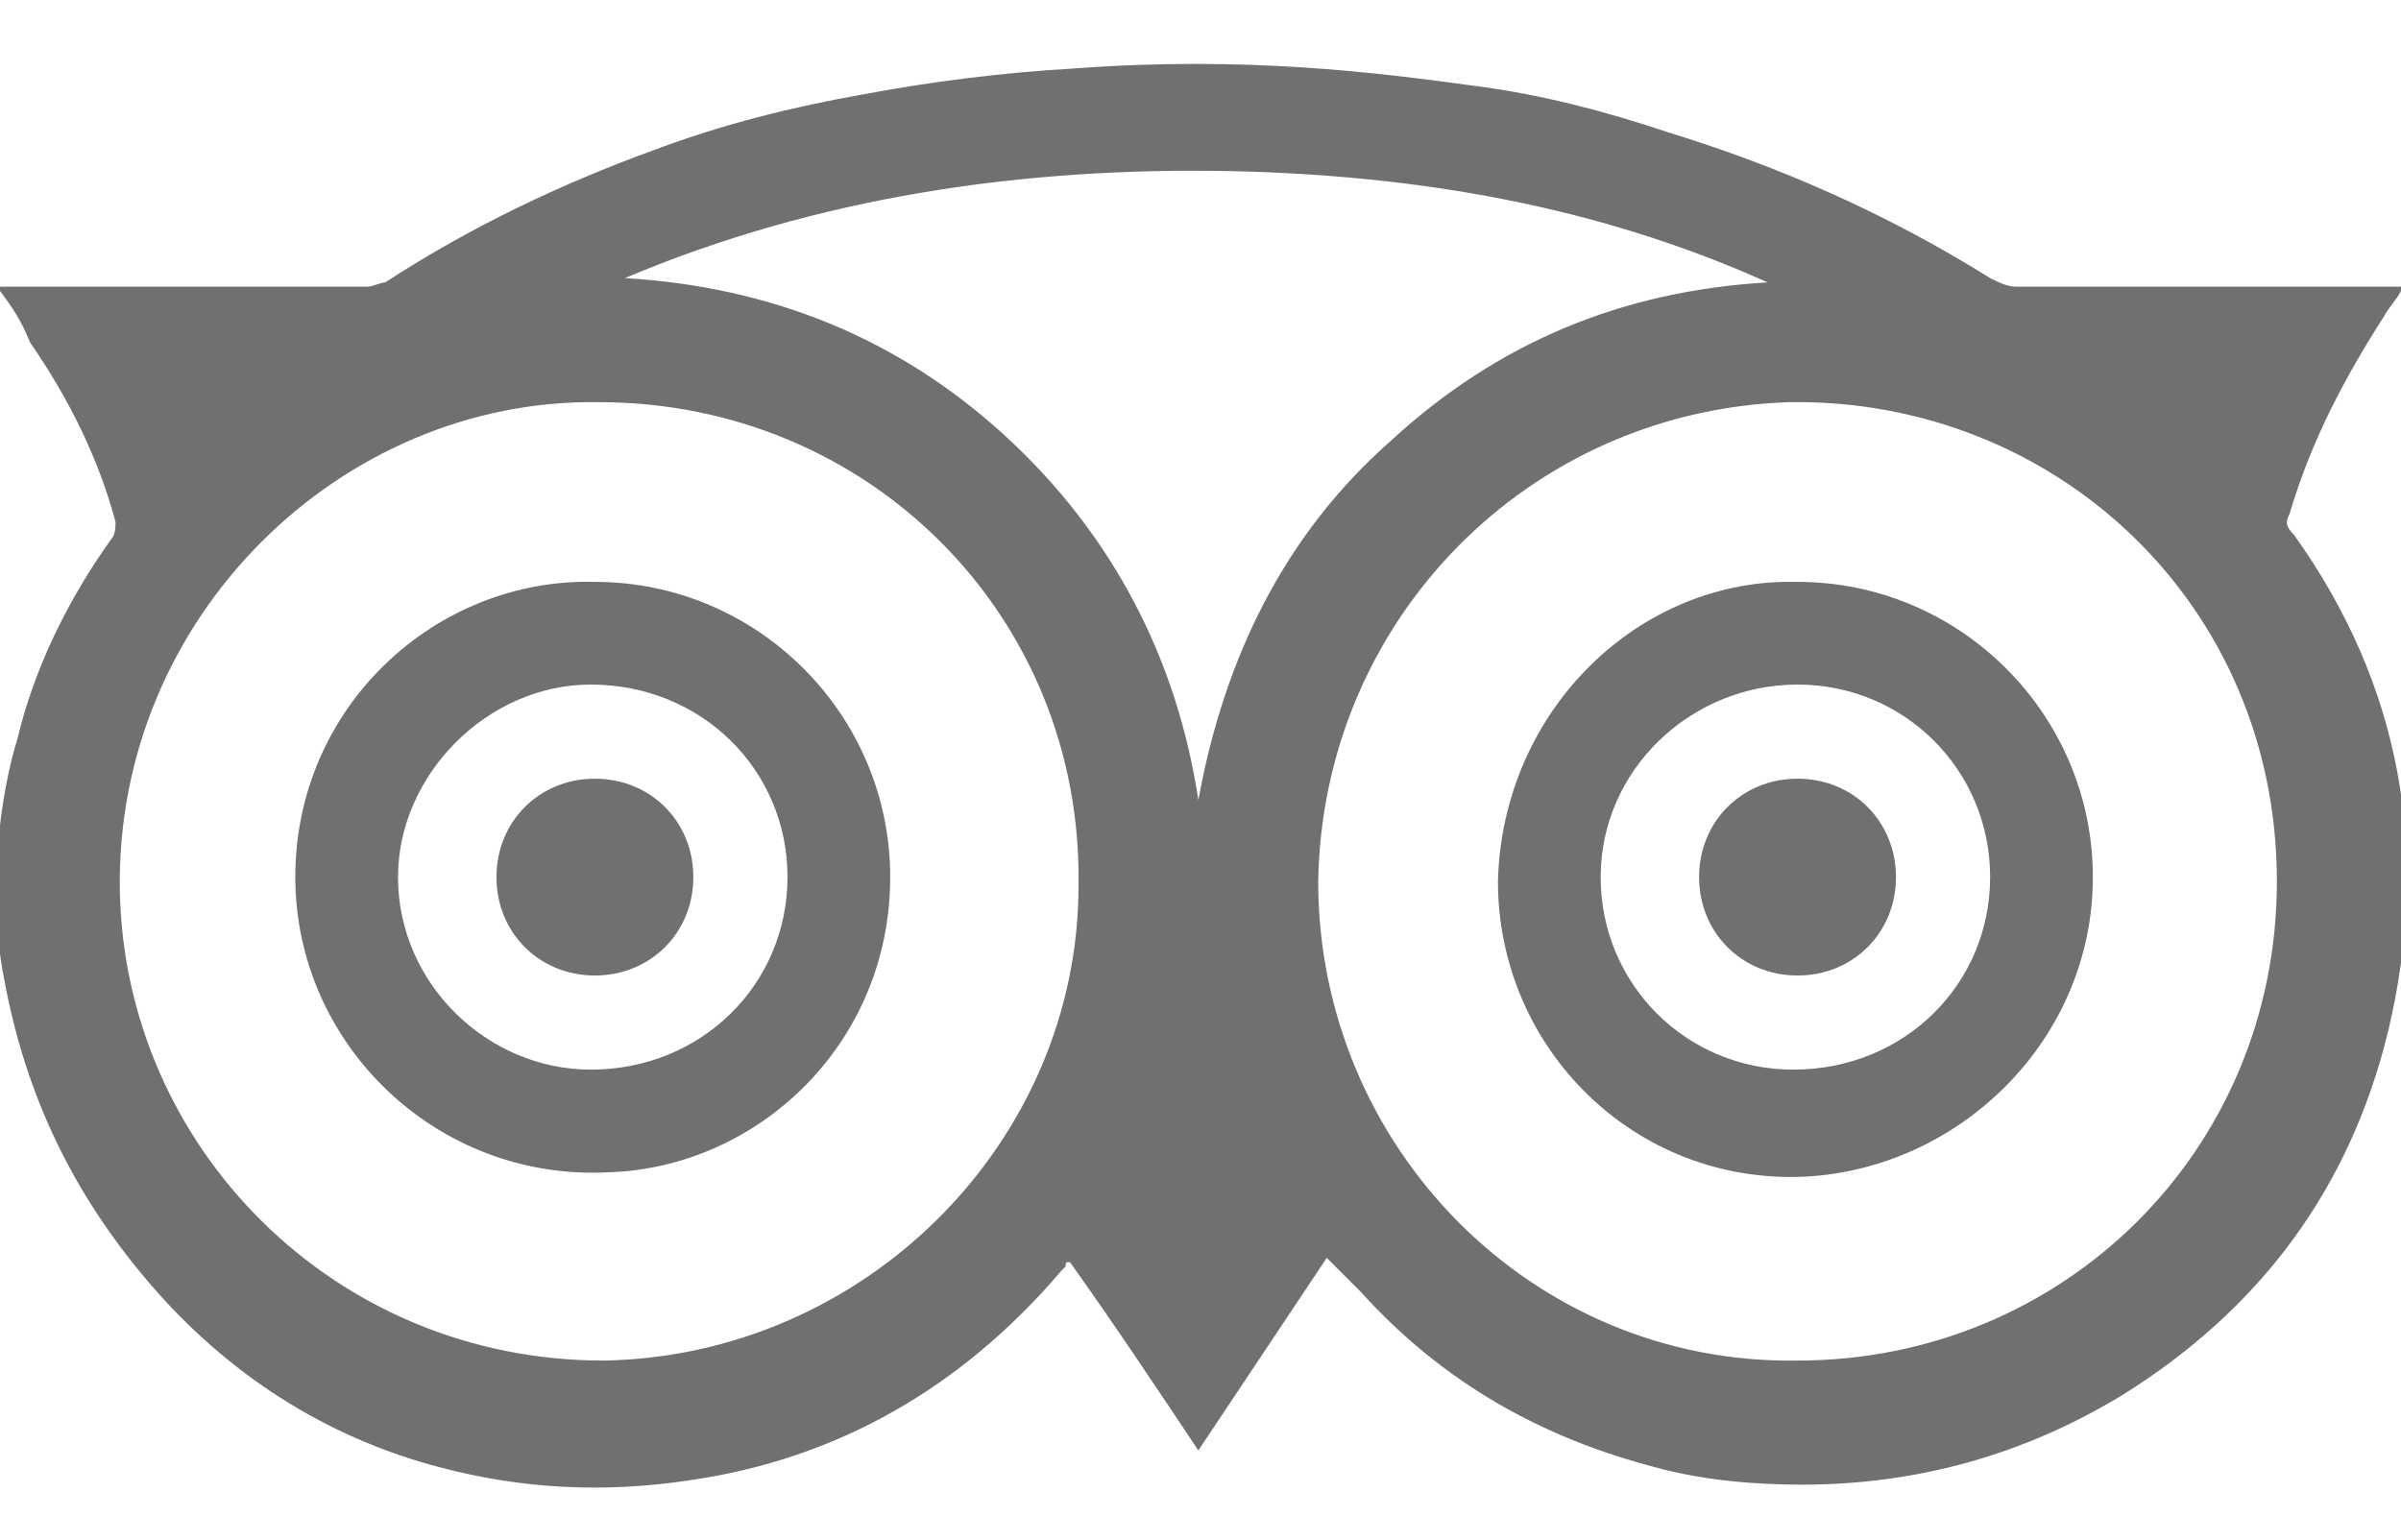
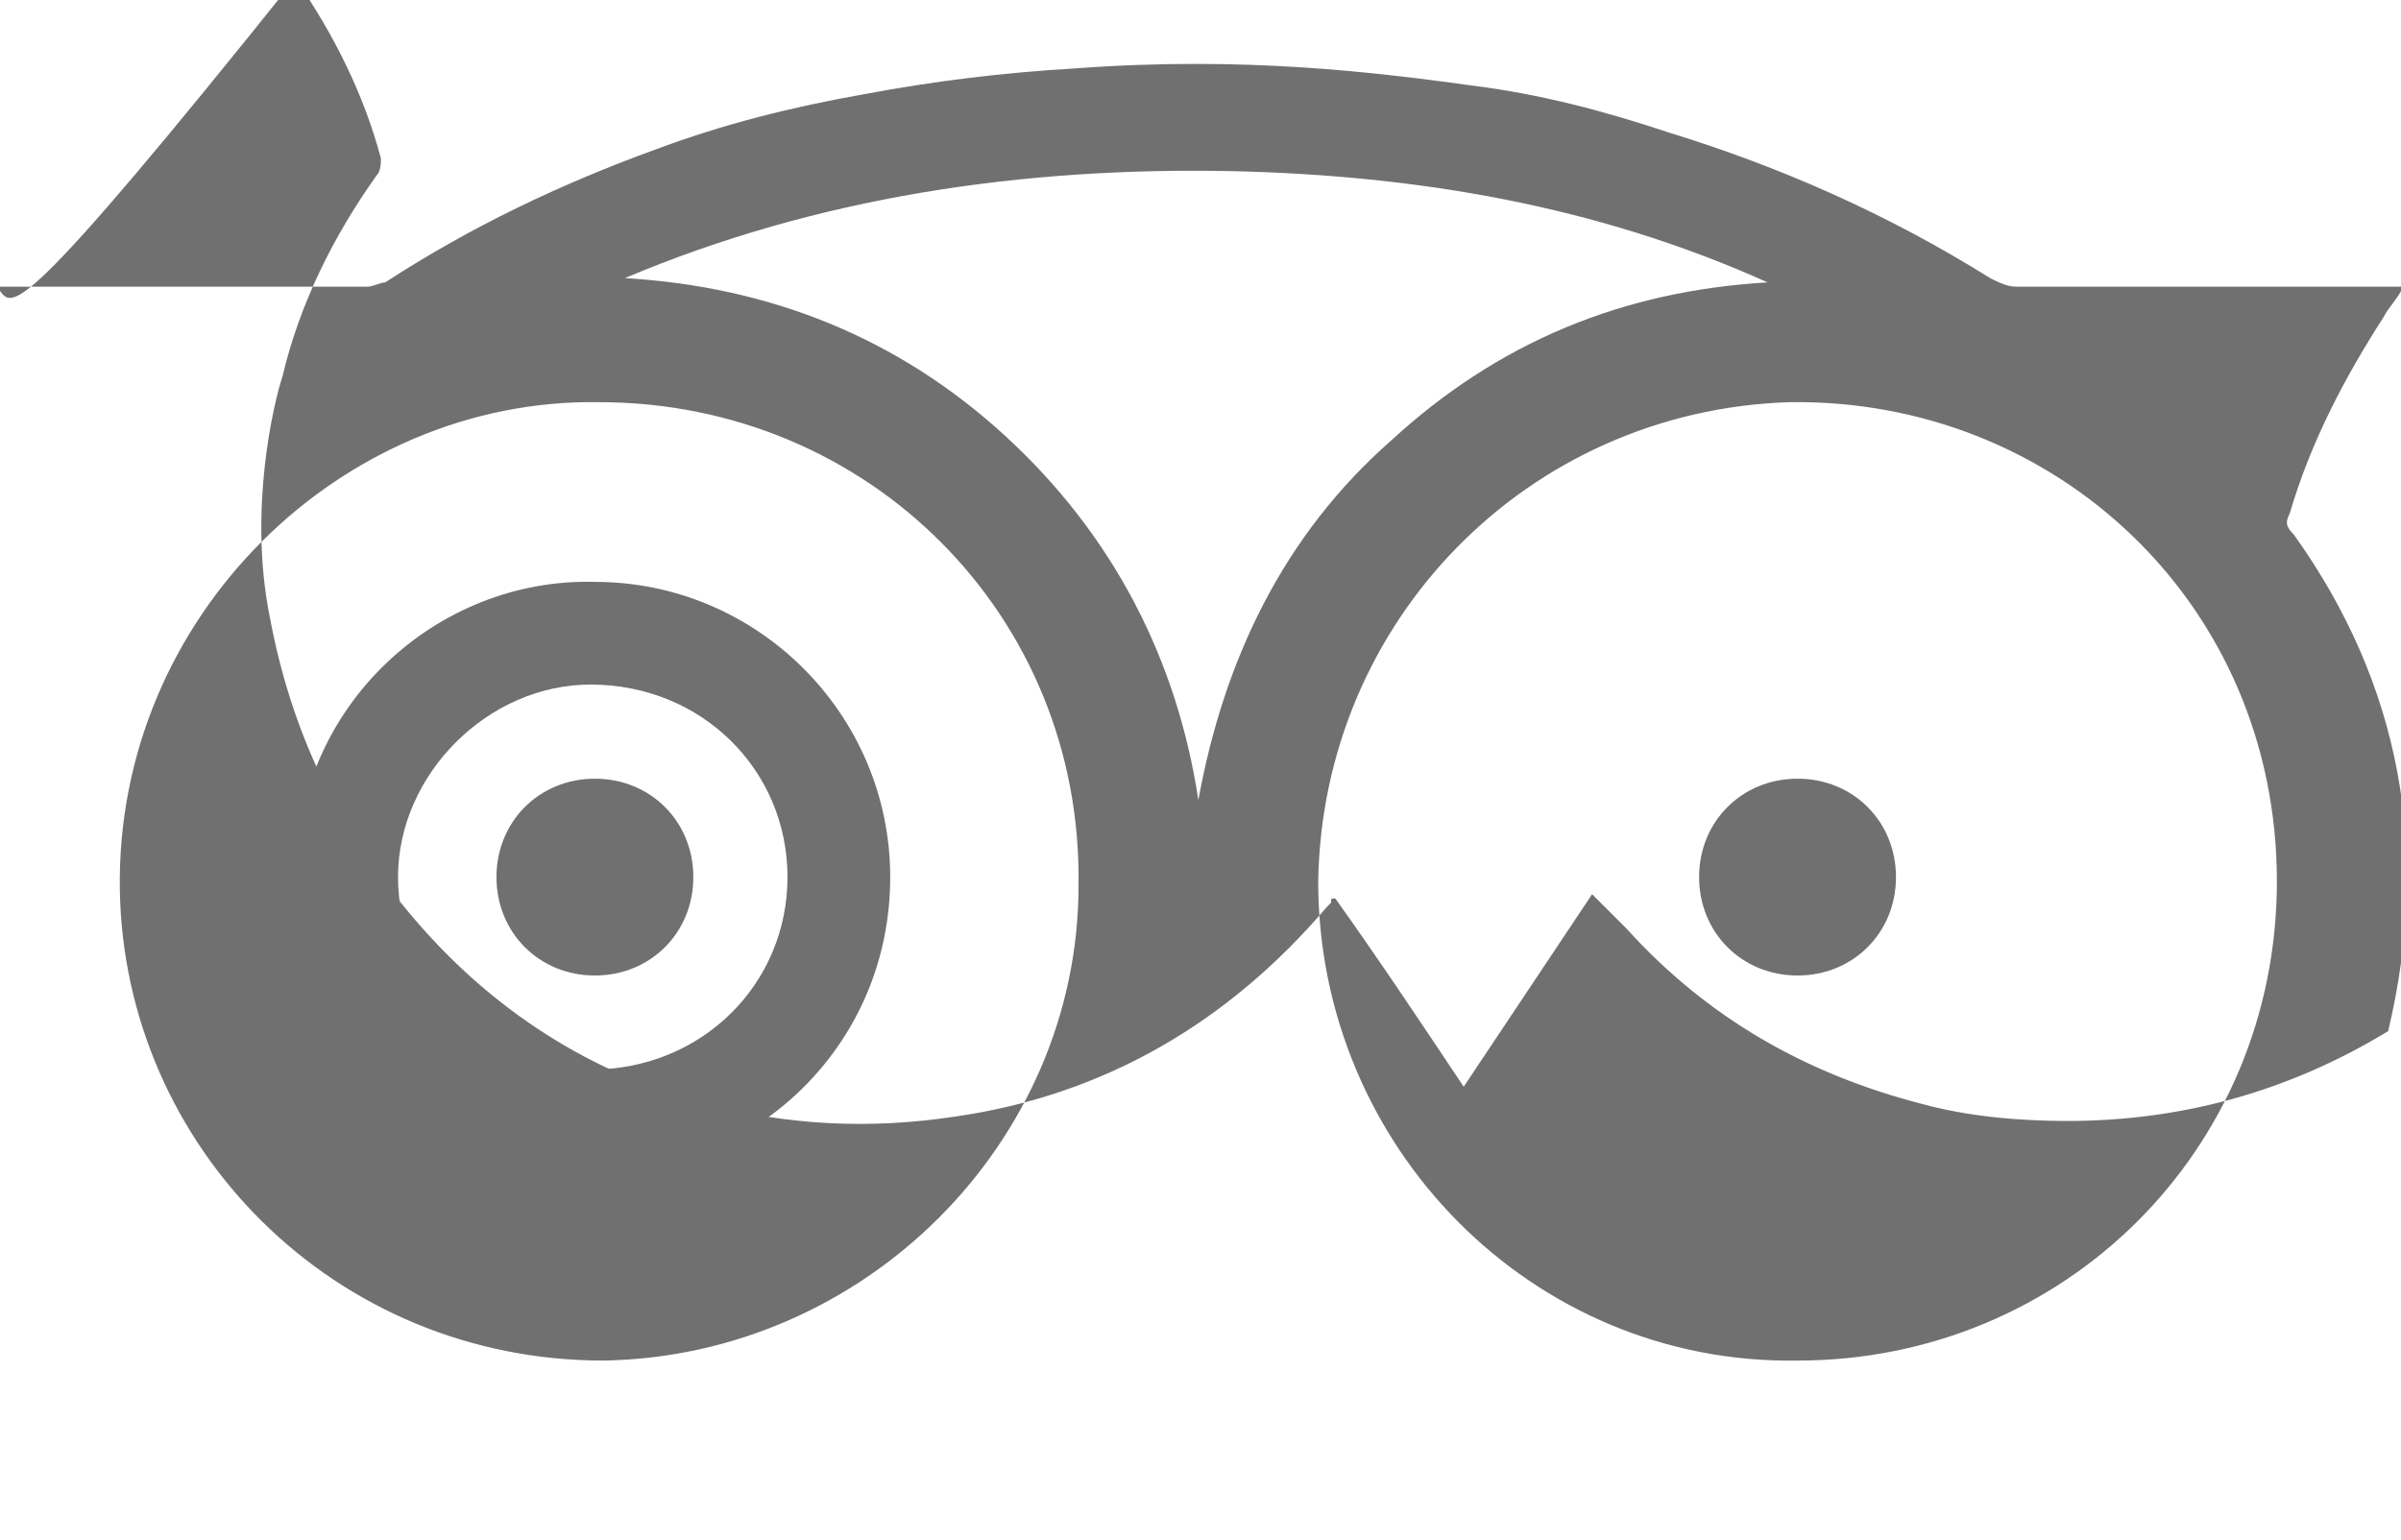
<svg xmlns="http://www.w3.org/2000/svg" version="1.1" id="Capa_1" x="0px" y="0px" viewBox="0 0 56.1 36" style="enable-background:new 0 0 56.1 36;" xml:space="preserve">
  <style type="text/css">
	.st0{fill:#707070;}
</style>
  <g>
    <g>
-       <path class="st0" d="M34.4,2c1.6,0.2,3.1,0.6,4.6,1.1c2.6,0.8,5.1,1.9,7.5,3.4c0.2,0.1,0.4,0.2,0.6,0.2c2.8,0,5.5,0,8.3,0    c0.2,0,0.4,0,0.7,0c0,0.1,0,0.1,0,0.1c-0.1,0.2-0.3,0.4-0.4,0.6c-0.9,1.4-1.7,2.9-2.2,4.6c-0.1,0.2-0.1,0.3,0.1,0.5    c2.5,3.5,3.2,7.4,2.2,11.6c-0.9,3.7-3,6.5-6.2,8.5c-2.3,1.4-4.8,2.1-7.5,2.1c-1.1,0-2.3-0.1-3.4-0.4c-2.7-0.7-5-2-6.9-4.1    c-0.3-0.3-0.5-0.5-0.8-0.8c-1,1.5-2,3-3,4.5c-1-1.5-2-3-3-4.4c-0.1,0-0.1,0-0.1,0.1c0,0,0,0-0.1,0.1c-2.3,2.7-5.2,4.4-8.7,4.9    c-2,0.3-3.9,0.2-5.8-0.3c-2.7-0.7-5-2.2-6.8-4.3c-1.8-2.1-2.9-4.4-3.4-7.1c-0.5-2.5,0.1-5,0.3-5.6c0.4-1.7,1.2-3.3,2.2-4.7    c0.1-0.1,0.1-0.3,0.1-0.4c-0.4-1.5-1.1-2.9-2-4.2C0.5,7.5,0.3,7.2,0,6.8c0,0,0-0.1,0-0.1c0,0,0.1,0,0.1,0c2.8,0,5.6,0,8.5,0    c0.1,0,0.3-0.1,0.4-0.1c2-1.3,4.1-2.3,6.3-3.1c1.6-0.6,3.2-1,4.9-1.3c1.6-0.3,3.2-0.5,4.9-0.6C29.1,1.3,32.2,1.7,34.4,2z     M30.8,20.6c0,6.2,5,11.3,11.2,11.2c6.2,0,11.2-4.9,11.2-11.2c0-6.5-5.2-11.3-11.4-11.2C35.7,9.6,30.9,14.5,30.8,20.6z M14,9.4    c-6-0.1-11.3,5-11.2,11.4c0.1,6,5,11,11.3,11c6.1-0.1,11.1-5.1,11.1-11.1C25.3,14.4,20.3,9.4,14,9.4z M14.6,6.5    c3.4,0.2,6.4,1.4,8.9,3.7c2.5,2.3,4,5.2,4.5,8.5c0.6-3.3,2-6.2,4.5-8.4C35,8,37.9,6.8,41.3,6.6c-4-1.8-8.2-2.5-12.5-2.6    C23.9,3.9,19.1,4.6,14.6,6.5z" />
-       <path class="st0" d="M42,13.6c3.8,0,6.9,3.1,6.9,6.9c0,3.8-3.1,6.8-6.7,7c-4,0.2-7.2-3-7.2-6.9C35.1,16.6,38.3,13.5,42,13.6z     M46.5,20.5c0-2.5-2-4.5-4.5-4.5c-2.5,0-4.6,2-4.6,4.5c0,2.5,2,4.5,4.5,4.5C44.5,25,46.5,23,46.5,20.5z" />
+       <path class="st0" d="M34.4,2c1.6,0.2,3.1,0.6,4.6,1.1c2.6,0.8,5.1,1.9,7.5,3.4c0.2,0.1,0.4,0.2,0.6,0.2c2.8,0,5.5,0,8.3,0    c0.2,0,0.4,0,0.7,0c0,0.1,0,0.1,0,0.1c-0.1,0.2-0.3,0.4-0.4,0.6c-0.9,1.4-1.7,2.9-2.2,4.6c-0.1,0.2-0.1,0.3,0.1,0.5    c2.5,3.5,3.2,7.4,2.2,11.6c-2.3,1.4-4.8,2.1-7.5,2.1c-1.1,0-2.3-0.1-3.4-0.4c-2.7-0.7-5-2-6.9-4.1    c-0.3-0.3-0.5-0.5-0.8-0.8c-1,1.5-2,3-3,4.5c-1-1.5-2-3-3-4.4c-0.1,0-0.1,0-0.1,0.1c0,0,0,0-0.1,0.1c-2.3,2.7-5.2,4.4-8.7,4.9    c-2,0.3-3.9,0.2-5.8-0.3c-2.7-0.7-5-2.2-6.8-4.3c-1.8-2.1-2.9-4.4-3.4-7.1c-0.5-2.5,0.1-5,0.3-5.6c0.4-1.7,1.2-3.3,2.2-4.7    c0.1-0.1,0.1-0.3,0.1-0.4c-0.4-1.5-1.1-2.9-2-4.2C0.5,7.5,0.3,7.2,0,6.8c0,0,0-0.1,0-0.1c0,0,0.1,0,0.1,0c2.8,0,5.6,0,8.5,0    c0.1,0,0.3-0.1,0.4-0.1c2-1.3,4.1-2.3,6.3-3.1c1.6-0.6,3.2-1,4.9-1.3c1.6-0.3,3.2-0.5,4.9-0.6C29.1,1.3,32.2,1.7,34.4,2z     M30.8,20.6c0,6.2,5,11.3,11.2,11.2c6.2,0,11.2-4.9,11.2-11.2c0-6.5-5.2-11.3-11.4-11.2C35.7,9.6,30.9,14.5,30.8,20.6z M14,9.4    c-6-0.1-11.3,5-11.2,11.4c0.1,6,5,11,11.3,11c6.1-0.1,11.1-5.1,11.1-11.1C25.3,14.4,20.3,9.4,14,9.4z M14.6,6.5    c3.4,0.2,6.4,1.4,8.9,3.7c2.5,2.3,4,5.2,4.5,8.5c0.6-3.3,2-6.2,4.5-8.4C35,8,37.9,6.8,41.3,6.6c-4-1.8-8.2-2.5-12.5-2.6    C23.9,3.9,19.1,4.6,14.6,6.5z" />
      <path class="st0" d="M13.9,13.6c3.8,0,6.9,3.1,6.9,6.9c0,3.9-3.1,6.8-6.6,6.9c-4,0.2-7.3-3-7.3-6.9C6.9,16.5,10.2,13.5,13.9,13.6z     M18.4,20.5c0-2.5-2-4.5-4.6-4.5c-2.4,0-4.5,2.1-4.5,4.5c0,2.5,2.1,4.5,4.5,4.5C16.4,25,18.4,23,18.4,20.5z" />
      <path class="st0" d="M42,18.2c1.3,0,2.3,1,2.3,2.3c0,1.3-1,2.3-2.3,2.3c-1.3,0-2.3-1-2.3-2.3C39.7,19.2,40.7,18.2,42,18.2z" />
      <path class="st0" d="M13.9,18.2c1.3,0,2.3,1,2.3,2.3c0,1.3-1,2.3-2.3,2.3c-1.3,0-2.3-1-2.3-2.3C11.6,19.2,12.6,18.2,13.9,18.2z" />
    </g>
  </g>
</svg>